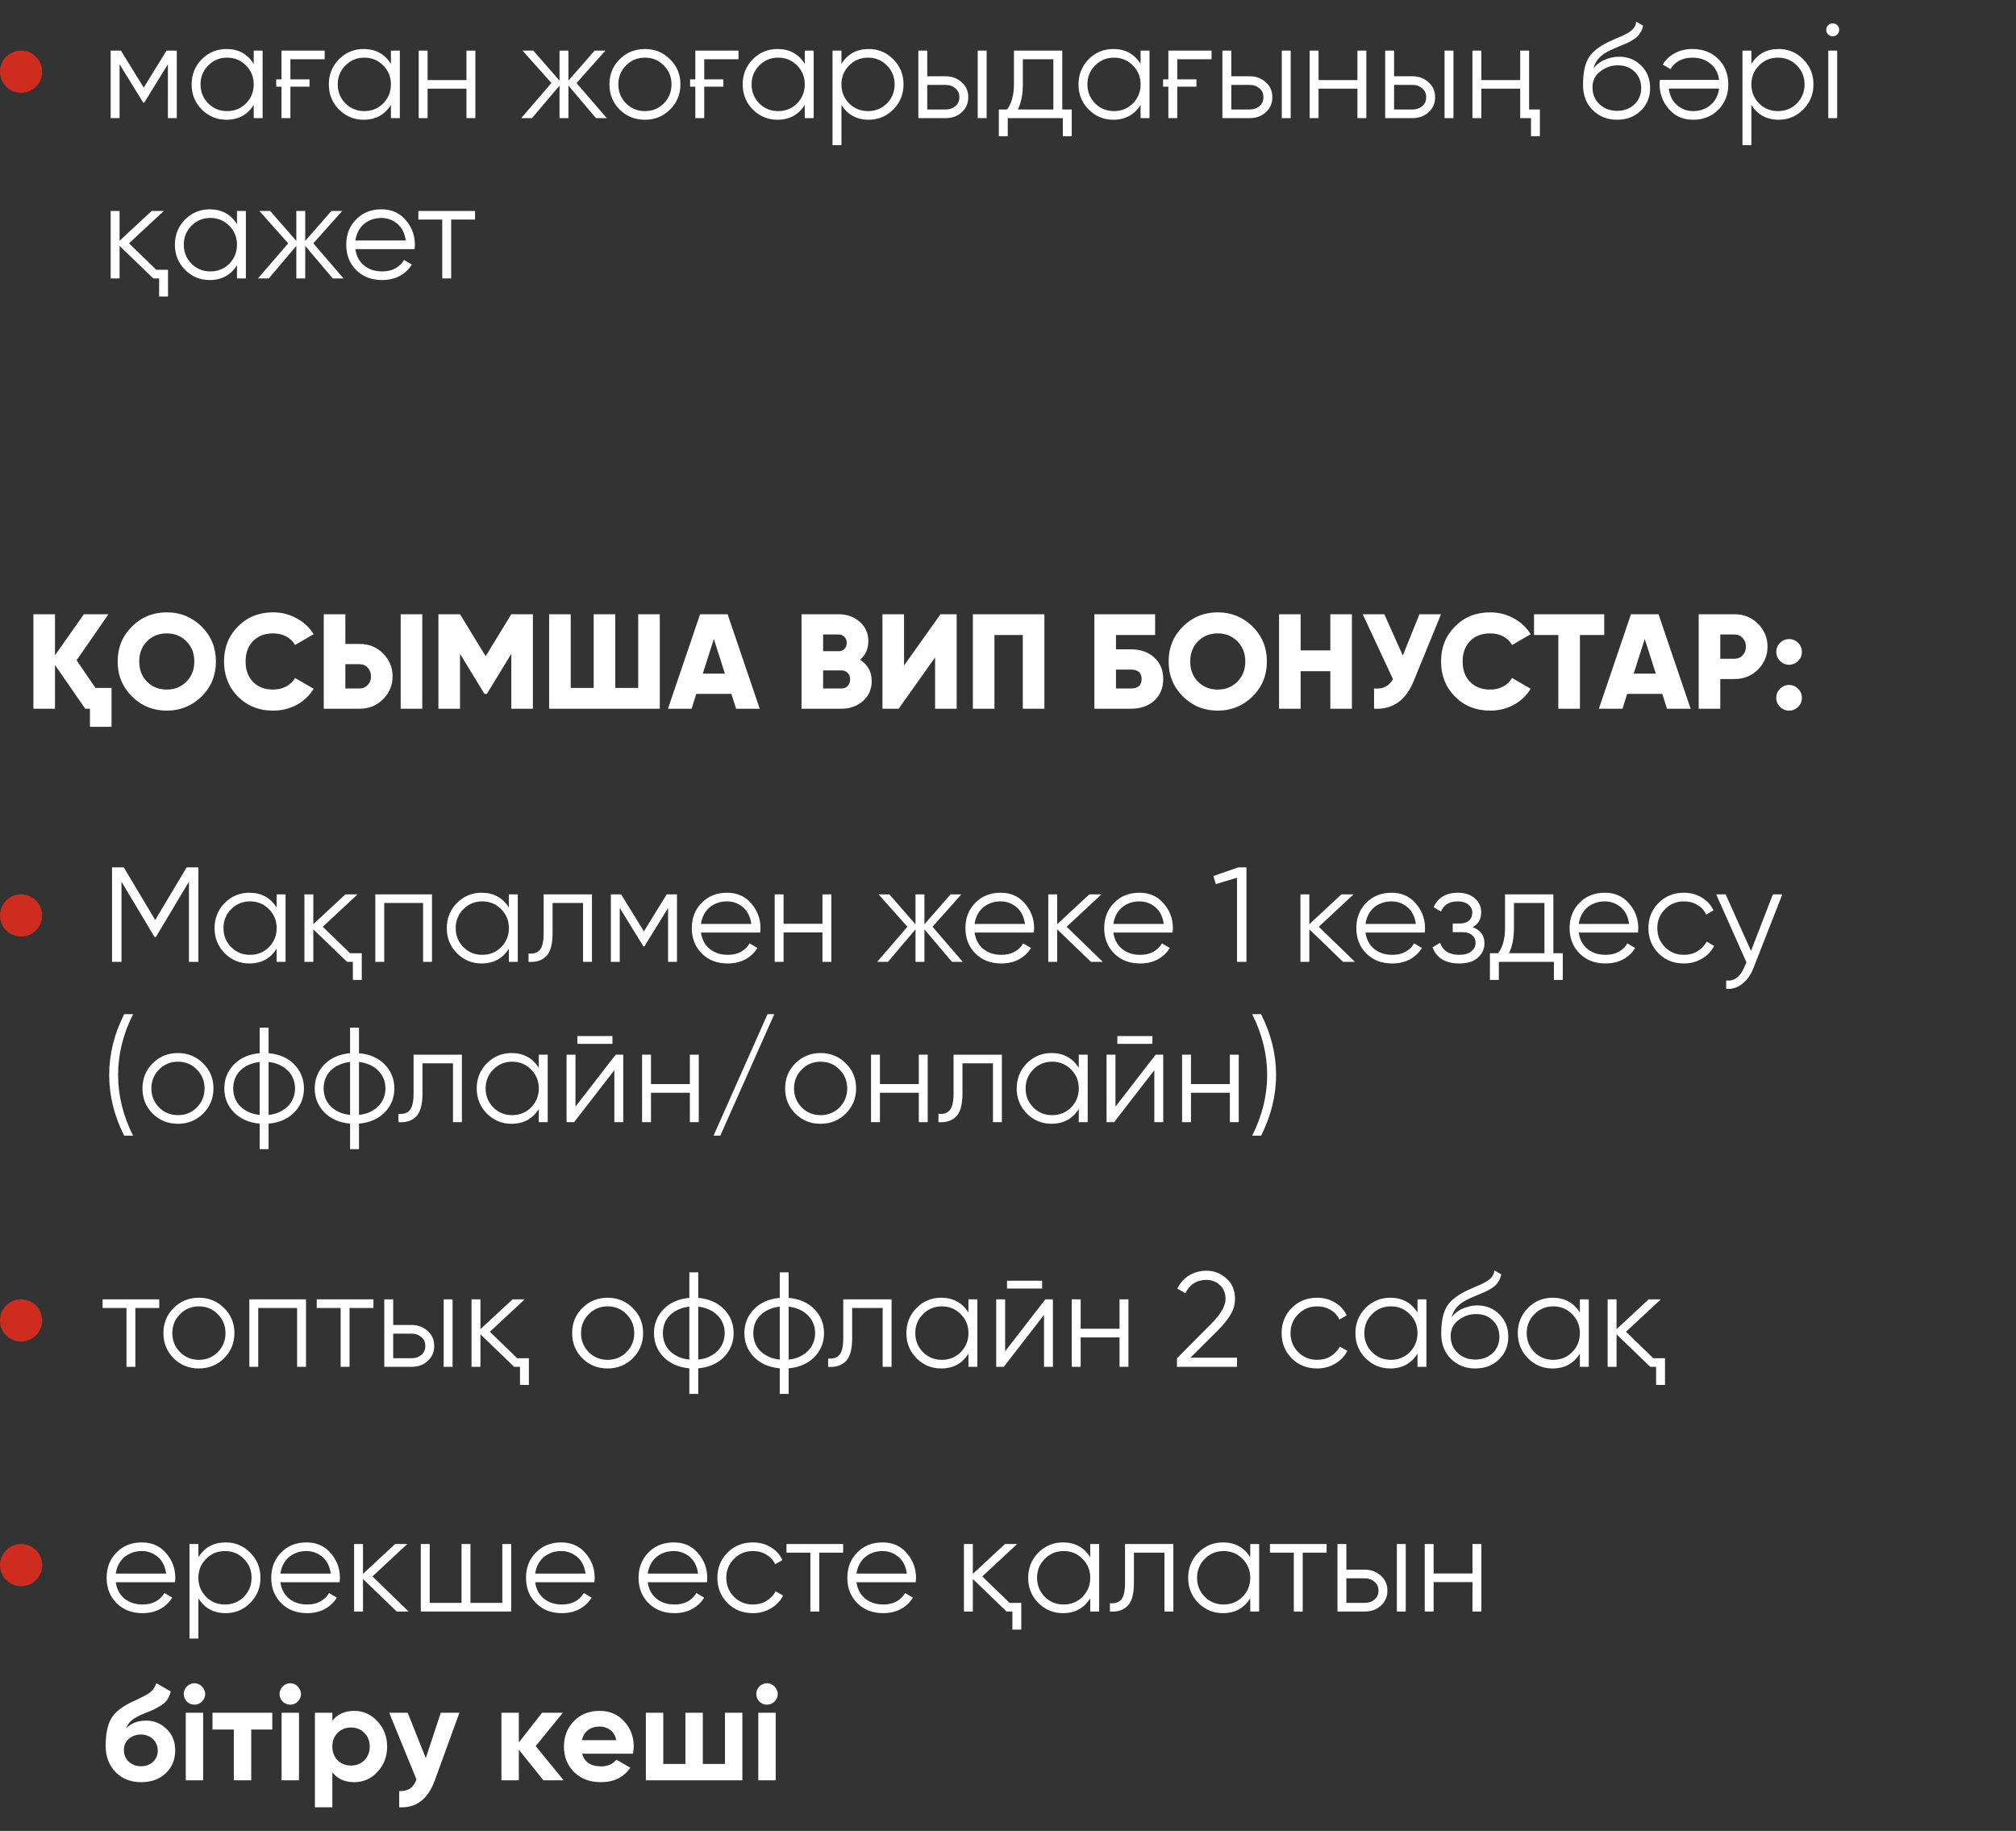
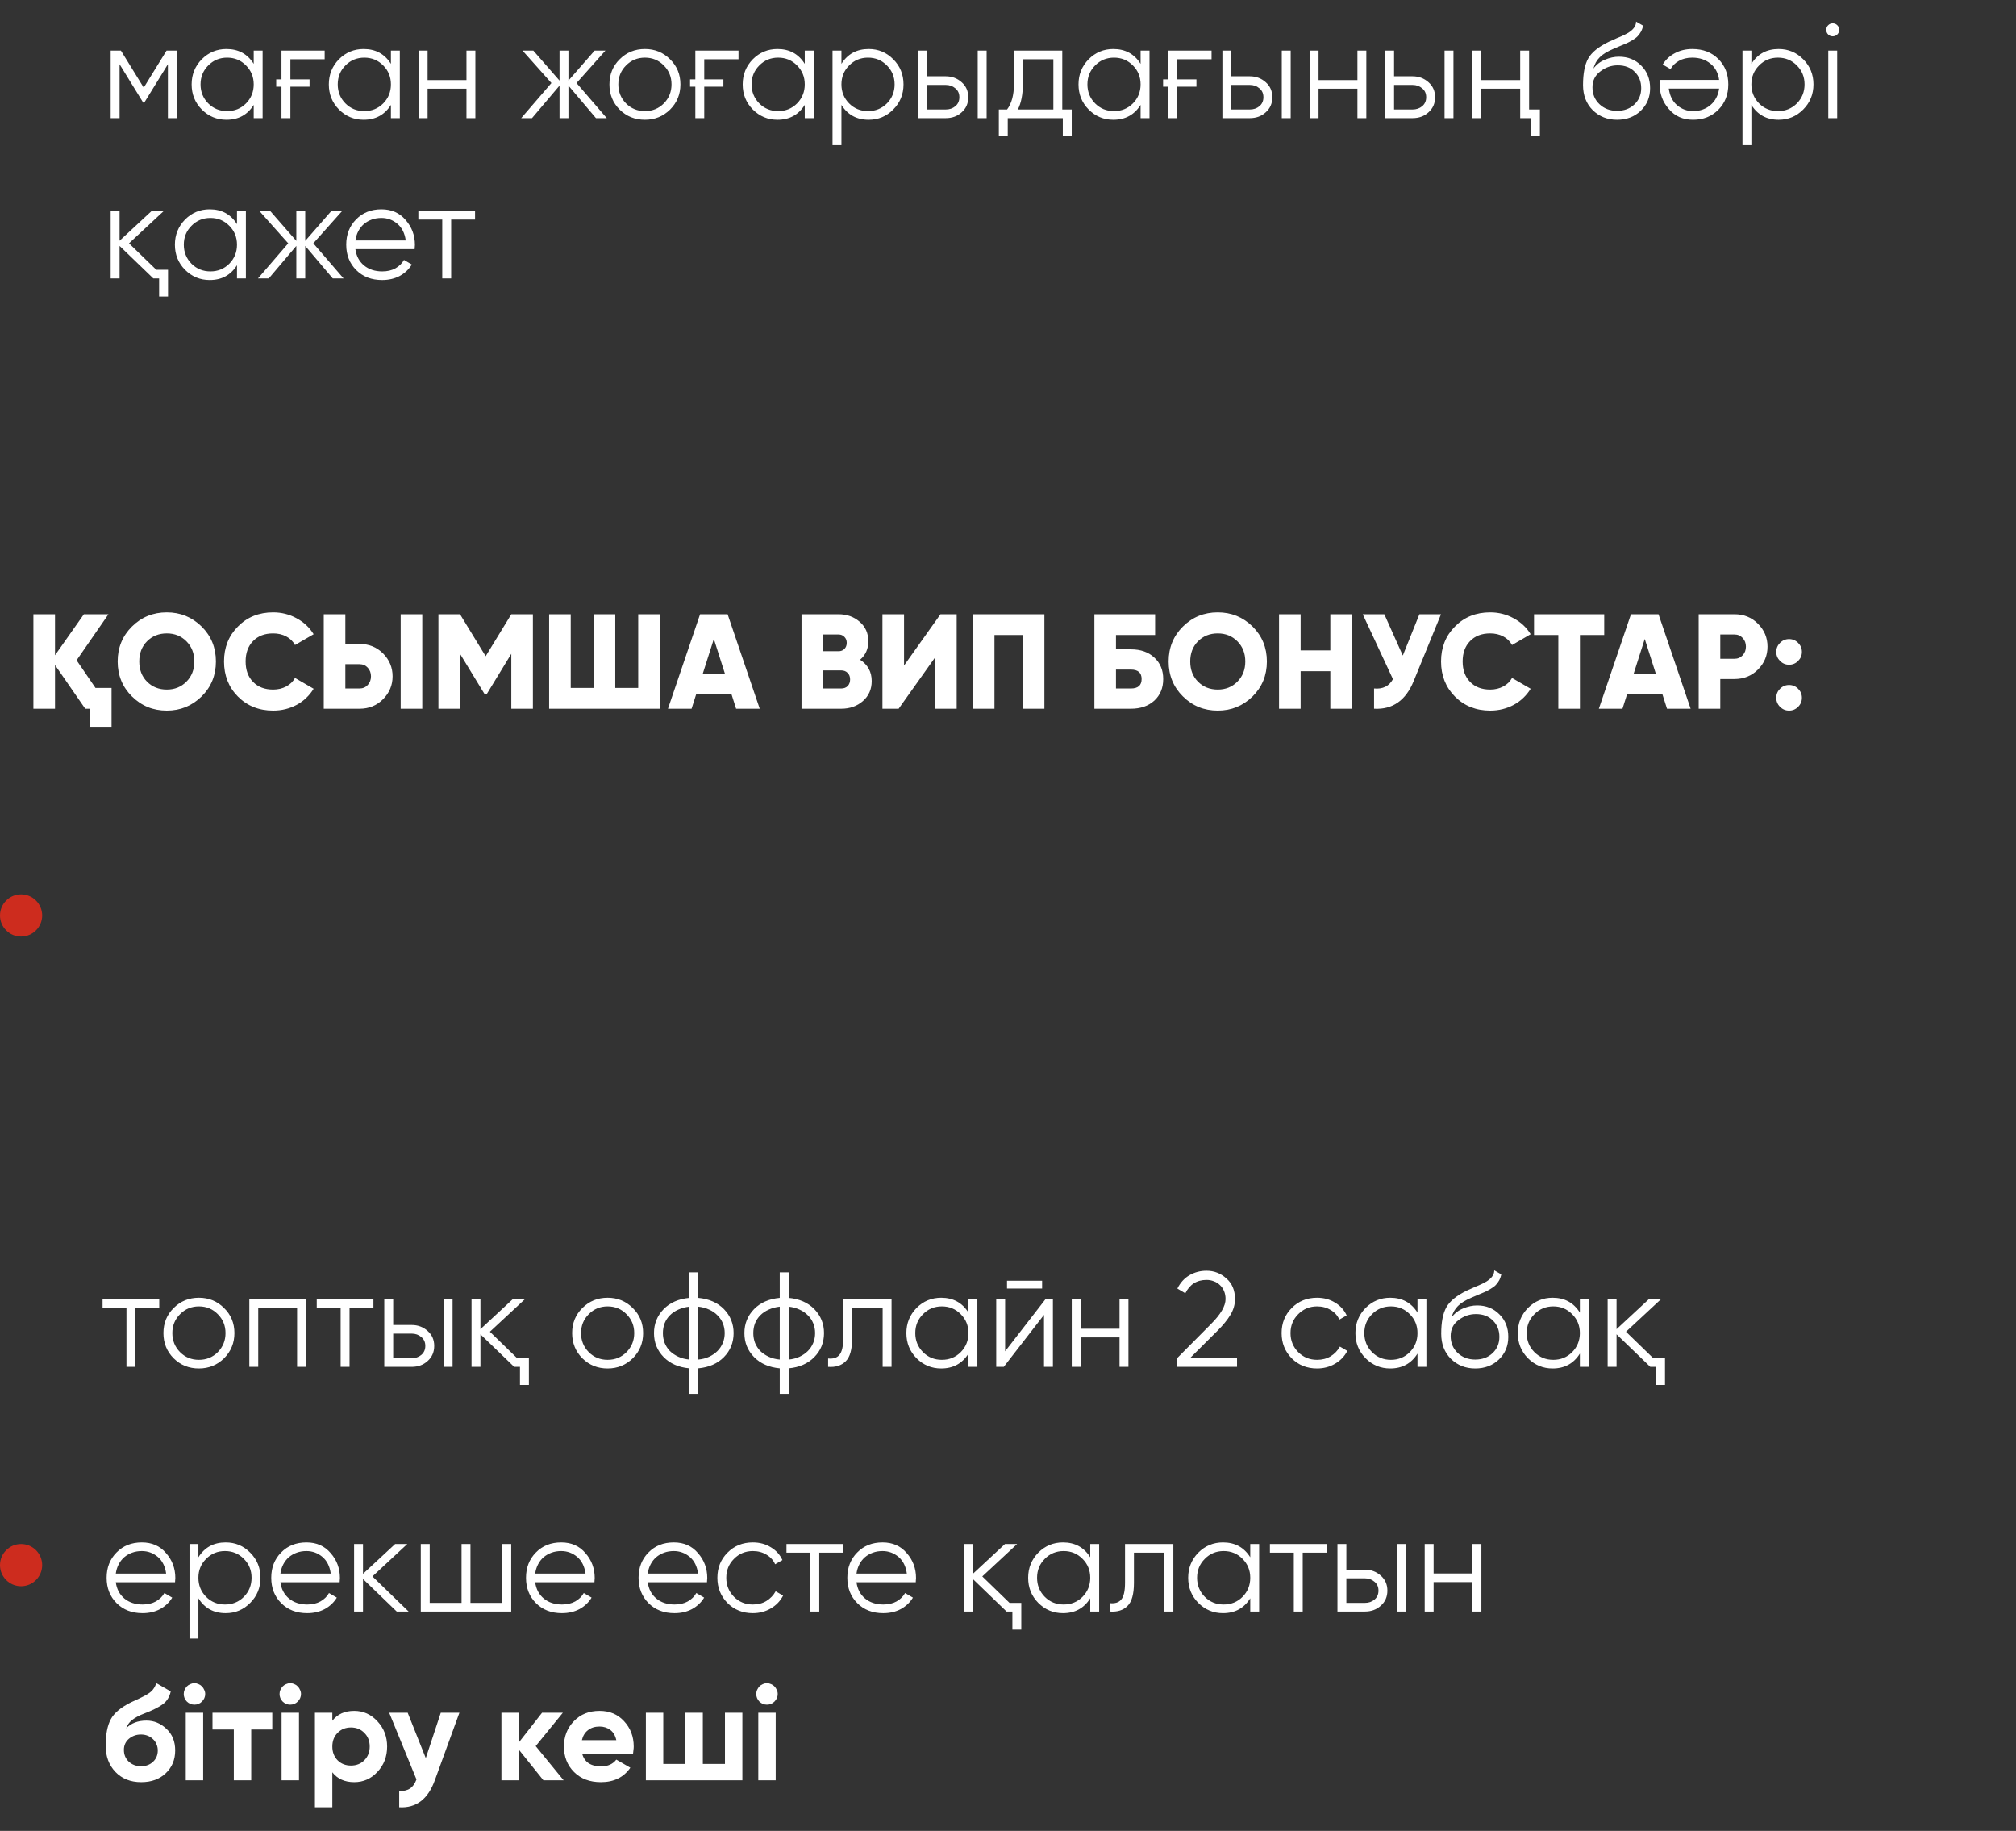
<svg xmlns="http://www.w3.org/2000/svg" width="239" height="217" viewBox="0 0 239 217" fill="none">
  <rect x="0" y="0" width="239" height="217" fill="#333333" stroke="none" />
  <path d="M20.96 6V14H19.904V7.616L17.104 12.16H16.976L14.176 7.616V14H13.12V6H14.336L17.04 10.384L19.744 6H20.96ZM30.078 6H31.134V14H30.078V12.432C29.342 13.605 28.265 14.192 26.846 14.192C25.705 14.192 24.729 13.787 23.918 12.976C23.118 12.165 22.718 11.173 22.718 10C22.718 8.837 23.118 7.845 23.918 7.024C24.729 6.213 25.705 5.808 26.846 5.808C28.265 5.808 29.342 6.395 30.078 7.568V6ZM24.686 12.256C25.294 12.864 26.041 13.168 26.926 13.168C27.811 13.168 28.558 12.864 29.166 12.256C29.774 11.637 30.078 10.885 30.078 10C30.078 9.115 29.774 8.368 29.166 7.76C28.558 7.141 27.811 6.832 26.926 6.832C26.041 6.832 25.294 7.141 24.686 7.76C24.078 8.368 23.774 9.115 23.774 10C23.774 10.885 24.078 11.637 24.686 12.256ZM32.746 9.408H33.37V6H38.49V7.024H34.426V9.408H36.698V10.272H34.426V14H33.37V10.272H32.746V9.408ZM46.344 6H47.4V14H46.344V12.432C45.608 13.605 44.53 14.192 43.112 14.192C41.97 14.192 40.994 13.787 40.184 12.976C39.384 12.165 38.984 11.173 38.984 10C38.984 8.837 39.384 7.845 40.184 7.024C40.994 6.213 41.97 5.808 43.112 5.808C44.53 5.808 45.608 6.395 46.344 7.568V6ZM40.952 12.256C41.56 12.864 42.306 13.168 43.192 13.168C44.077 13.168 44.824 12.864 45.432 12.256C46.04 11.637 46.344 10.885 46.344 10C46.344 9.115 46.04 8.368 45.432 7.76C44.824 7.141 44.077 6.832 43.192 6.832C42.306 6.832 41.56 7.141 40.952 7.76C40.344 8.368 40.04 9.115 40.04 10C40.04 10.885 40.344 11.637 40.952 12.256ZM55.3 6H56.356V14H55.3V10.512H50.692V14H49.636V6H50.692V9.488H55.3V6ZM71.933 14H70.653L67.389 10.144V14H66.333V10.144L63.069 14H61.789L65.373 9.84L61.949 6H63.229L66.333 9.552V6H67.389V9.552L70.493 6H71.773L68.349 9.84L71.933 14ZM79.433 12.992C78.612 13.792 77.62 14.192 76.457 14.192C75.273 14.192 74.276 13.792 73.465 12.992C72.655 12.181 72.249 11.184 72.249 10C72.249 8.816 72.655 7.824 73.465 7.024C74.276 6.213 75.273 5.808 76.457 5.808C77.631 5.808 78.623 6.213 79.433 7.024C80.255 7.824 80.665 8.816 80.665 10C80.665 11.173 80.255 12.171 79.433 12.992ZM74.217 12.256C74.825 12.864 75.572 13.168 76.457 13.168C77.343 13.168 78.089 12.864 78.697 12.256C79.305 11.637 79.609 10.885 79.609 10C79.609 9.115 79.305 8.368 78.697 7.76C78.089 7.141 77.343 6.832 76.457 6.832C75.572 6.832 74.825 7.141 74.217 7.76C73.609 8.368 73.305 9.115 73.305 10C73.305 10.885 73.609 11.637 74.217 12.256ZM81.808 9.408H82.433V6H87.552V7.024H83.489V9.408H85.76V10.272H83.489V14H82.433V10.272H81.808V9.408ZM95.406 6H96.462V14H95.406V12.432C94.67 13.605 93.593 14.192 92.174 14.192C91.033 14.192 90.057 13.787 89.246 12.976C88.446 12.165 88.046 11.173 88.046 10C88.046 8.837 88.446 7.845 89.246 7.024C90.057 6.213 91.033 5.808 92.174 5.808C93.593 5.808 94.67 6.395 95.406 7.568V6ZM90.014 12.256C90.622 12.864 91.369 13.168 92.254 13.168C93.14 13.168 93.886 12.864 94.494 12.256C95.102 11.637 95.406 10.885 95.406 10C95.406 9.115 95.102 8.368 94.494 7.76C93.886 7.141 93.14 6.832 92.254 6.832C91.369 6.832 90.622 7.141 90.014 7.76C89.406 8.368 89.102 9.115 89.102 10C89.102 10.885 89.406 11.637 90.014 12.256ZM102.986 5.808C104.127 5.808 105.098 6.213 105.898 7.024C106.709 7.835 107.114 8.827 107.114 10C107.114 11.173 106.709 12.165 105.898 12.976C105.098 13.787 104.127 14.192 102.986 14.192C101.567 14.192 100.49 13.605 99.754 12.432V17.2H98.698V6H99.754V7.568C100.49 6.395 101.567 5.808 102.986 5.808ZM100.666 12.256C101.274 12.864 102.021 13.168 102.906 13.168C103.791 13.168 104.538 12.864 105.146 12.256C105.754 11.637 106.058 10.885 106.058 10C106.058 9.115 105.754 8.368 105.146 7.76C104.538 7.141 103.791 6.832 102.906 6.832C102.021 6.832 101.274 7.141 100.666 7.76C100.058 8.368 99.754 9.115 99.754 10C99.754 10.885 100.058 11.637 100.666 12.256ZM112.118 9.04C112.854 9.04 113.483 9.275 114.006 9.744C114.529 10.203 114.79 10.795 114.79 11.52C114.79 12.256 114.529 12.853 114.006 13.312C113.505 13.771 112.875 14 112.118 14H108.87V6H109.926V9.04H112.118ZM115.91 6H116.966V14H115.91V6ZM112.118 12.976C112.566 12.976 112.945 12.848 113.254 12.592C113.574 12.325 113.734 11.968 113.734 11.52C113.734 11.072 113.574 10.72 113.254 10.464C112.945 10.197 112.566 10.064 112.118 10.064H109.926V12.976H112.118ZM125.934 12.976H127.054V16.144H125.998V14H119.47V16.144H118.414V12.976H119.39C119.934 12.261 120.206 11.253 120.206 9.952V6H125.934V12.976ZM124.878 12.976V7.024H121.262V9.952C121.262 11.189 121.064 12.197 120.67 12.976H124.878ZM135.219 6H136.275V14H135.219V12.432C134.483 13.605 133.405 14.192 131.987 14.192C130.845 14.192 129.869 13.787 129.059 12.976C128.259 12.165 127.859 11.173 127.859 10C127.859 8.837 128.259 7.845 129.059 7.024C129.869 6.213 130.845 5.808 131.987 5.808C133.405 5.808 134.483 6.395 135.219 7.568V6ZM129.827 12.256C130.435 12.864 131.181 13.168 132.067 13.168C132.952 13.168 133.699 12.864 134.307 12.256C134.915 11.637 135.219 10.885 135.219 10C135.219 9.115 134.915 8.368 134.307 7.76C133.699 7.141 132.952 6.832 132.067 6.832C131.181 6.832 130.435 7.141 129.827 7.76C129.219 8.368 128.915 9.115 128.915 10C128.915 10.885 129.219 11.637 129.827 12.256ZM137.887 9.408H138.511V6H143.631V7.024H139.567V9.408H141.839V10.272H139.567V14H138.511V10.272H137.887V9.408ZM148.165 9.04C148.901 9.04 149.53 9.275 150.053 9.744C150.576 10.203 150.837 10.795 150.837 11.52C150.837 12.256 150.576 12.853 150.053 13.312C149.552 13.771 148.922 14 148.165 14H144.917V6H145.973V9.04H148.165ZM151.957 6H153.013V14H151.957V6ZM148.165 12.976C148.613 12.976 148.992 12.848 149.301 12.592C149.621 12.325 149.781 11.968 149.781 11.52C149.781 11.072 149.621 10.72 149.301 10.464C148.992 10.197 148.613 10.064 148.165 10.064H145.973V12.976H148.165ZM160.925 6H161.981V14H160.925V10.512H156.317V14H155.261V6H156.317V9.488H160.925V6ZM167.462 9.04C168.198 9.04 168.827 9.275 169.35 9.744C169.872 10.203 170.134 10.795 170.134 11.52C170.134 12.256 169.872 12.853 169.35 13.312C168.848 13.771 168.219 14 167.462 14H164.214V6H165.27V9.04H167.462ZM171.254 6H172.31V14H171.254V6ZM167.462 12.976C167.91 12.976 168.288 12.848 168.598 12.592C168.918 12.325 169.078 11.968 169.078 11.52C169.078 11.072 168.918 10.72 168.598 10.464C168.288 10.197 167.91 10.064 167.462 10.064H165.27V12.976H167.462ZM180.222 6H181.278V12.976H182.558V16.144H181.502V14H180.222V10.512H175.614V14H174.558V6H175.614V9.488H180.222V6ZM191.703 14.192C190.562 14.192 189.602 13.813 188.823 13.056C188.055 12.288 187.671 11.296 187.671 10.08C187.671 8.715 187.874 7.669 188.279 6.944C188.685 6.208 189.506 5.541 190.743 4.944C190.861 4.891 190.994 4.832 191.143 4.768C191.303 4.693 191.479 4.613 191.671 4.528C192.045 4.379 192.338 4.251 192.551 4.144C192.711 4.069 192.871 3.984 193.031 3.888C193.202 3.781 193.357 3.664 193.495 3.536C193.634 3.408 193.746 3.264 193.831 3.104C193.917 2.933 193.959 2.752 193.959 2.56L194.791 3.04C194.738 3.307 194.653 3.547 194.535 3.76C194.407 3.984 194.274 4.165 194.135 4.304C194.007 4.443 193.799 4.597 193.511 4.768C193.373 4.853 193.25 4.923 193.143 4.976C193.037 5.029 192.941 5.077 192.855 5.12L192.055 5.456L191.303 5.776C190.93 5.936 190.61 6.096 190.343 6.256C190.077 6.416 189.847 6.592 189.655 6.784C189.474 6.965 189.319 7.168 189.191 7.392C189.074 7.605 188.978 7.851 188.903 8.128C189.266 7.648 189.725 7.296 190.279 7.072C190.834 6.837 191.383 6.72 191.927 6.72C192.994 6.72 193.874 7.072 194.567 7.776C195.271 8.469 195.623 9.36 195.623 10.448C195.623 11.525 195.25 12.421 194.503 13.136C193.767 13.84 192.834 14.192 191.703 14.192ZM191.703 13.136C192.535 13.136 193.218 12.885 193.751 12.384C194.295 11.872 194.567 11.227 194.567 10.448C194.567 9.659 194.311 9.013 193.799 8.512C193.298 8 192.626 7.744 191.783 7.744C191.026 7.744 190.338 7.984 189.719 8.464C189.101 8.923 188.791 9.552 188.791 10.352C188.791 11.163 189.069 11.829 189.623 12.352C190.178 12.875 190.871 13.136 191.703 13.136ZM200.717 14.192C199.523 14.192 198.568 13.771 197.853 12.928C197.117 12.096 196.749 11.109 196.749 9.968C196.749 9.915 196.749 9.845 196.749 9.76C196.76 9.675 196.771 9.579 196.781 9.472H203.805C203.699 8.661 203.357 8.021 202.781 7.552C202.205 7.072 201.485 6.832 200.621 6.832C200.013 6.832 199.485 6.96 199.037 7.216C198.6 7.461 198.269 7.787 198.045 8.192L197.117 7.648C197.469 7.072 197.949 6.624 198.557 6.304C199.165 5.973 199.859 5.808 200.637 5.808C201.896 5.808 202.92 6.203 203.709 6.992C204.499 7.781 204.893 8.784 204.893 10C204.893 11.205 204.504 12.203 203.725 12.992C202.936 13.792 201.933 14.192 200.717 14.192ZM200.717 13.168C201.133 13.168 201.517 13.104 201.869 12.976C202.221 12.848 202.531 12.667 202.797 12.432C203.075 12.197 203.299 11.915 203.469 11.584C203.64 11.253 203.752 10.891 203.805 10.496H197.837C197.955 11.349 198.28 12.005 198.813 12.464C199.368 12.933 200.003 13.168 200.717 13.168ZM210.861 5.808C212.002 5.808 212.973 6.213 213.773 7.024C214.584 7.835 214.989 8.827 214.989 10C214.989 11.173 214.584 12.165 213.773 12.976C212.973 13.787 212.002 14.192 210.861 14.192C209.442 14.192 208.365 13.605 207.629 12.432V17.2H206.573V6H207.629V7.568C208.365 6.395 209.442 5.808 210.861 5.808ZM208.541 12.256C209.149 12.864 209.896 13.168 210.781 13.168C211.666 13.168 212.413 12.864 213.021 12.256C213.629 11.637 213.933 10.885 213.933 10C213.933 9.115 213.629 8.368 213.021 7.76C212.413 7.141 211.666 6.832 210.781 6.832C209.896 6.832 209.149 7.141 208.541 7.76C207.933 8.368 207.629 9.115 207.629 10C207.629 10.885 207.933 11.637 208.541 12.256ZM217.817 4.08C217.668 4.229 217.486 4.304 217.273 4.304C217.06 4.304 216.878 4.229 216.729 4.08C216.58 3.931 216.505 3.749 216.505 3.536C216.505 3.323 216.58 3.141 216.729 2.992C216.878 2.843 217.06 2.768 217.273 2.768C217.486 2.768 217.668 2.843 217.817 2.992C217.966 3.141 218.041 3.323 218.041 3.536C218.041 3.749 217.966 3.931 217.817 4.08ZM216.745 14V6H217.801V14H216.745ZM18.528 31.976H19.92V35.144H18.864V33H18.176L14.176 29.144V33H13.12V25H14.176V28.536L17.984 25H19.424L15.296 28.84L18.528 31.976ZM28.094 25H29.15V33H28.094V31.432C27.358 32.605 26.28 33.192 24.862 33.192C23.72 33.192 22.744 32.787 21.934 31.976C21.134 31.165 20.734 30.173 20.734 29C20.734 27.837 21.134 26.845 21.934 26.024C22.744 25.213 23.72 24.808 24.862 24.808C26.28 24.808 27.358 25.395 28.094 26.568V25ZM22.702 31.256C23.31 31.864 24.056 32.168 24.942 32.168C25.827 32.168 26.574 31.864 27.182 31.256C27.79 30.637 28.094 29.885 28.094 29C28.094 28.115 27.79 27.368 27.182 26.76C26.574 26.141 25.827 25.832 24.942 25.832C24.056 25.832 23.31 26.141 22.702 26.76C22.094 27.368 21.79 28.115 21.79 29C21.79 29.885 22.094 30.637 22.702 31.256ZM40.73 33H39.45L36.186 29.144V33H35.13V29.144L31.866 33H30.586L34.17 28.84L30.746 25H32.026L35.13 28.552V25H36.186V28.552L39.29 25H40.57L37.146 28.84L40.73 33ZM45.222 24.808C46.417 24.808 47.372 25.229 48.086 26.072C48.822 26.904 49.19 27.891 49.19 29.032C49.19 29.085 49.185 29.155 49.174 29.24C49.174 29.325 49.169 29.421 49.158 29.528H42.134C42.241 30.339 42.582 30.984 43.158 31.464C43.734 31.933 44.454 32.168 45.318 32.168C45.926 32.168 46.449 32.045 46.886 31.8C47.334 31.544 47.67 31.213 47.894 30.808L48.822 31.352C48.47 31.928 47.99 32.381 47.382 32.712C46.774 33.032 46.081 33.192 45.302 33.192C44.044 33.192 43.02 32.797 42.23 32.008C41.441 31.219 41.046 30.216 41.046 29C41.046 27.795 41.436 26.797 42.214 26.008C42.993 25.208 43.996 24.808 45.222 24.808ZM45.222 25.832C44.806 25.832 44.422 25.896 44.07 26.024C43.718 26.152 43.404 26.333 43.126 26.568C42.86 26.803 42.641 27.085 42.47 27.416C42.3 27.747 42.188 28.109 42.134 28.504H48.102C47.985 27.651 47.66 26.995 47.126 26.536C46.572 26.067 45.937 25.832 45.222 25.832ZM56.318 25V26.024H53.486V33H52.429V26.024H49.597V25H56.318Z" fill="white" />
-   <circle cx="2.5" cy="2.5" r="2.5" transform="matrix(-1 0 0 1 5 6)" fill="#CD2C1E" />
  <path d="M11.32 81.536H13.224V86.144H10.664V84H10.104L6.52 78.816V84H3.96V72.8H6.52V77.664L9.944 72.8H12.856L9.08 78.256L11.32 81.536ZM23.901 82.544C22.759 83.664 21.383 84.224 19.773 84.224C18.151 84.224 16.775 83.664 15.645 82.544C14.514 81.424 13.949 80.043 13.949 78.4C13.949 76.757 14.514 75.376 15.645 74.256C16.775 73.136 18.151 72.576 19.773 72.576C21.383 72.576 22.759 73.136 23.901 74.256C25.031 75.376 25.597 76.757 25.597 78.4C25.597 80.043 25.031 81.424 23.901 82.544ZM17.437 80.8C18.055 81.419 18.834 81.728 19.773 81.728C20.701 81.728 21.474 81.419 22.093 80.8C22.722 80.171 23.037 79.371 23.037 78.4C23.037 77.429 22.722 76.629 22.093 76C21.474 75.381 20.701 75.072 19.773 75.072C18.834 75.072 18.055 75.381 17.437 76C16.818 76.619 16.509 77.419 16.509 78.4C16.509 79.381 16.818 80.181 17.437 80.8ZM32.382 84.224C30.707 84.224 29.316 83.669 28.206 82.56C27.108 81.451 26.558 80.064 26.558 78.4C26.558 76.736 27.108 75.355 28.206 74.256C29.305 73.136 30.697 72.576 32.382 72.576C33.385 72.576 34.313 72.811 35.166 73.28C36.02 73.739 36.691 74.368 37.182 75.168L34.974 76.448C34.729 76 34.377 75.659 33.918 75.424C33.47 75.189 32.958 75.072 32.382 75.072C31.38 75.072 30.585 75.376 29.998 75.984C29.412 76.581 29.118 77.387 29.118 78.4C29.118 79.413 29.412 80.219 29.998 80.816C30.585 81.424 31.38 81.728 32.382 81.728C32.958 81.728 33.475 81.605 33.934 81.36C34.393 81.115 34.739 80.779 34.974 80.352L37.182 81.632C36.937 82.037 36.644 82.4 36.302 82.72C35.971 83.04 35.598 83.312 35.182 83.536C34.766 83.76 34.324 83.931 33.854 84.048C33.385 84.165 32.894 84.224 32.382 84.224ZM38.382 84V72.8H40.942V76.32H42.622C43.731 76.32 44.659 76.693 45.406 77.44C46.163 78.197 46.542 79.104 46.542 80.16C46.542 81.216 46.163 82.123 45.406 82.88C44.659 83.627 43.731 84 42.622 84H38.382ZM47.502 84V72.8H50.062V84H47.502ZM40.942 81.6H42.622C43.017 81.6 43.342 81.461 43.598 81.184C43.854 80.907 43.982 80.565 43.982 80.16C43.982 79.755 43.854 79.413 43.598 79.136C43.342 78.859 43.017 78.72 42.622 78.72H40.942V81.6ZM63.176 72.8V84H60.616V77.488L57.72 82.24H57.432L54.536 77.488V84H51.976V72.8H54.536L57.576 77.776L60.616 72.8H63.176ZM75.661 72.8H78.221V84H65.101V72.8H67.661V81.536H70.381V72.8H72.941V81.536H75.661V72.8ZM87.267 84L86.707 82.24H82.547L81.987 84H79.188L82.996 72.8H86.26L90.067 84H87.267ZM83.316 79.84H85.939L84.627 75.728L83.316 79.84ZM101.967 78.192C102.884 78.789 103.343 79.632 103.343 80.72C103.343 81.691 102.996 82.48 102.303 83.088C101.609 83.696 100.751 84 99.727 84H95.022V72.8H99.406C100.399 72.8 101.236 73.099 101.919 73.696C102.601 74.283 102.943 75.051 102.943 76C102.943 76.907 102.617 77.637 101.967 78.192ZM97.582 75.2V77.184H99.406C99.695 77.184 99.929 77.093 100.111 76.912C100.292 76.72 100.383 76.48 100.383 76.192C100.383 75.904 100.292 75.669 100.111 75.488C99.929 75.296 99.695 75.2 99.406 75.2H97.582ZM99.727 81.6C100.047 81.6 100.303 81.504 100.495 81.312C100.687 81.109 100.783 80.848 100.783 80.528C100.783 80.208 100.687 79.952 100.495 79.76C100.303 79.557 100.047 79.456 99.727 79.456H97.582V81.6H99.727ZM110.856 84V77.92L106.536 84H104.616V72.8H107.176V78.88L111.496 72.8H113.416V84H110.856ZM123.815 72.8V84H121.255V75.264H117.895V84H115.335V72.8H123.815ZM134.061 76.96C135.224 76.96 136.152 77.285 136.845 77.936C137.549 78.576 137.901 79.424 137.901 80.48C137.901 81.536 137.549 82.389 136.845 83.04C136.141 83.68 135.213 84 134.061 84H129.741V72.8H136.941V75.264H132.301V76.96H134.061ZM134.061 81.6C134.915 81.6 135.341 81.227 135.341 80.48C135.341 79.733 134.915 79.36 134.061 79.36H132.301V81.6H134.061ZM148.495 82.544C147.353 83.664 145.977 84.224 144.367 84.224C142.745 84.224 141.369 83.664 140.239 82.544C139.108 81.424 138.543 80.043 138.543 78.4C138.543 76.757 139.108 75.376 140.239 74.256C141.369 73.136 142.745 72.576 144.367 72.576C145.977 72.576 147.353 73.136 148.495 74.256C149.625 75.376 150.191 76.757 150.191 78.4C150.191 80.043 149.625 81.424 148.495 82.544ZM142.031 80.8C142.649 81.419 143.428 81.728 144.367 81.728C145.295 81.728 146.068 81.419 146.687 80.8C147.316 80.171 147.631 79.371 147.631 78.4C147.631 77.429 147.316 76.629 146.687 76C146.068 75.381 145.295 75.072 144.367 75.072C143.428 75.072 142.649 75.381 142.031 76C141.412 76.619 141.103 77.419 141.103 78.4C141.103 79.381 141.412 80.181 142.031 80.8ZM157.712 72.8H160.272V84H157.712V79.552H154.192V84H151.632V72.8H154.192V77.088H157.712V72.8ZM168.274 72.8H170.834L167.602 80.704C166.664 83.019 165.096 84.117 162.898 84V81.6C163.933 81.696 164.68 81.328 165.138 80.496L161.554 72.8H164.114L166.306 77.696L168.274 72.8ZM176.663 84.224C174.989 84.224 173.597 83.669 172.487 82.56C171.389 81.451 170.839 80.064 170.839 78.4C170.839 76.736 171.389 75.355 172.487 74.256C173.586 73.136 174.978 72.576 176.663 72.576C177.666 72.576 178.594 72.811 179.447 73.28C180.301 73.739 180.973 74.368 181.463 75.168L179.255 76.448C179.01 76 178.658 75.659 178.199 75.424C177.751 75.189 177.239 75.072 176.663 75.072C175.661 75.072 174.866 75.376 174.279 75.984C173.693 76.581 173.399 77.387 173.399 78.4C173.399 79.413 173.693 80.219 174.279 80.816C174.866 81.424 175.661 81.728 176.663 81.728C177.239 81.728 177.757 81.605 178.215 81.36C178.674 81.115 179.021 80.779 179.255 80.352L181.463 81.632C181.218 82.037 180.925 82.4 180.583 82.72C180.253 83.04 179.879 83.312 179.463 83.536C179.047 83.76 178.605 83.931 178.135 84.048C177.666 84.165 177.175 84.224 176.663 84.224ZM190.183 72.8V75.264H187.303V84H184.743V75.264H181.863V72.8H190.183ZM197.627 84L197.067 82.24H192.907L192.347 84H189.547L193.355 72.8H196.619L200.427 84H197.627ZM193.675 79.84H196.299L194.987 75.728L193.675 79.84ZM205.622 72.8C206.731 72.8 207.659 73.173 208.406 73.92C209.163 74.677 209.542 75.584 209.542 76.64C209.542 77.696 209.163 78.603 208.406 79.36C207.659 80.107 206.731 80.48 205.622 80.48H203.942V84H201.382V72.8H205.622ZM205.622 78.08C206.017 78.08 206.342 77.941 206.598 77.664C206.854 77.387 206.982 77.045 206.982 76.64C206.982 76.235 206.854 75.893 206.598 75.616C206.342 75.339 206.017 75.2 205.622 75.2H203.942V78.08H205.622ZM213.171 78.336C212.873 78.635 212.515 78.784 212.099 78.784C211.683 78.784 211.326 78.635 211.027 78.336C210.729 78.037 210.579 77.68 210.579 77.264C210.579 76.848 210.729 76.491 211.027 76.192C211.326 75.893 211.683 75.744 212.099 75.744C212.515 75.744 212.873 75.893 213.171 76.192C213.47 76.491 213.619 76.848 213.619 77.264C213.619 77.68 213.47 78.037 213.171 78.336ZM213.171 83.776C212.873 84.075 212.515 84.224 212.099 84.224C211.683 84.224 211.326 84.075 211.027 83.776C210.729 83.477 210.579 83.12 210.579 82.704C210.579 82.288 210.729 81.931 211.027 81.632C211.326 81.333 211.683 81.184 212.099 81.184C212.515 81.184 212.873 81.333 213.171 81.632C213.47 81.931 213.619 82.288 213.619 82.704C213.619 83.12 213.47 83.477 213.171 83.776Z" fill="white" />
-   <path d="M23.52 102.8V114H22.4V104.496L18.48 111.056H18.32L14.4 104.496V114H13.28V102.8H14.672L18.4 109.04L22.128 102.8H23.52ZM32.797 106H33.853V114H32.797V112.432C32.061 113.605 30.983 114.192 29.565 114.192C28.424 114.192 27.448 113.787 26.637 112.976C25.837 112.165 25.437 111.173 25.437 110C25.437 108.837 25.837 107.845 26.637 107.024C27.448 106.213 28.424 105.808 29.565 105.808C30.983 105.808 32.061 106.395 32.797 107.568V106ZM27.405 112.256C28.013 112.864 28.759 113.168 29.645 113.168C30.53 113.168 31.277 112.864 31.885 112.256C32.493 111.637 32.797 110.885 32.797 110C32.797 109.115 32.493 108.368 31.885 107.76C31.277 107.141 30.53 106.832 29.645 106.832C28.759 106.832 28.013 107.141 27.405 107.76C26.797 108.368 26.493 109.115 26.493 110C26.493 110.885 26.797 111.637 27.405 112.256ZM41.497 112.976H42.889V116.144H41.833V114H41.145L37.145 110.144V114H36.089V106H37.145V109.536L40.953 106H42.393L38.265 109.84L41.497 112.976ZM51.215 106V114H50.159V107.024H45.551V114H44.495V106H51.215ZM60.328 106H61.384V114H60.328V112.432C59.592 113.605 58.515 114.192 57.096 114.192C55.955 114.192 54.979 113.787 54.168 112.976C53.368 112.165 52.968 111.173 52.968 110C52.968 108.837 53.368 107.845 54.168 107.024C54.979 106.213 55.955 105.808 57.096 105.808C58.515 105.808 59.592 106.395 60.328 107.568V106ZM54.936 112.256C55.544 112.864 56.291 113.168 57.176 113.168C58.062 113.168 58.808 112.864 59.416 112.256C60.024 111.637 60.328 110.885 60.328 110C60.328 109.115 60.024 108.368 59.416 107.76C58.808 107.141 58.062 106.832 57.176 106.832C56.291 106.832 55.544 107.141 54.936 107.76C54.328 108.368 54.024 109.115 54.024 110C54.024 110.885 54.328 111.637 54.936 112.256ZM70.18 106V114H69.124V107.024H65.508V110.592C65.508 111.936 65.252 112.853 64.74 113.344C64.239 113.845 63.545 114.064 62.66 114V113.008C63.268 113.072 63.716 112.928 64.004 112.576C64.303 112.224 64.452 111.563 64.452 110.592V106H70.18ZM80.257 106V114H79.201V107.616L76.401 112.16H76.273L73.473 107.616V114H72.417V106H73.633L76.337 110.384L79.041 106H80.257ZM86.191 105.808C87.386 105.808 88.34 106.229 89.055 107.072C89.791 107.904 90.159 108.891 90.159 110.032C90.159 110.085 90.154 110.155 90.143 110.24C90.143 110.325 90.138 110.421 90.127 110.528H83.103C83.21 111.339 83.551 111.984 84.127 112.464C84.703 112.933 85.423 113.168 86.287 113.168C86.895 113.168 87.418 113.045 87.855 112.8C88.303 112.544 88.639 112.213 88.863 111.808L89.791 112.352C89.439 112.928 88.959 113.381 88.351 113.712C87.743 114.032 87.05 114.192 86.271 114.192C85.012 114.192 83.988 113.797 83.199 113.008C82.41 112.219 82.015 111.216 82.015 110C82.015 108.795 82.404 107.797 83.183 107.008C83.962 106.208 84.964 105.808 86.191 105.808ZM86.191 106.832C85.775 106.832 85.391 106.896 85.039 107.024C84.687 107.152 84.372 107.333 84.095 107.568C83.828 107.803 83.61 108.085 83.439 108.416C83.268 108.747 83.156 109.109 83.103 109.504H89.071C88.954 108.651 88.628 107.995 88.095 107.536C87.54 107.067 86.906 106.832 86.191 106.832ZM97.503 106H98.559V114H97.503V110.512H92.895V114H91.839V106H92.895V109.488H97.503V106ZM114.136 114H112.856L109.592 110.144V114H108.536V110.144L105.272 114H103.992L107.576 109.84L104.152 106H105.432L108.536 109.552V106H109.592V109.552L112.696 106H113.976L110.552 109.84L114.136 114ZM118.629 105.808C119.823 105.808 120.778 106.229 121.493 107.072C122.229 107.904 122.597 108.891 122.597 110.032C122.597 110.085 122.591 110.155 122.581 110.24C122.581 110.325 122.575 110.421 122.565 110.528H115.541C115.647 111.339 115.989 111.984 116.565 112.464C117.141 112.933 117.861 113.168 118.725 113.168C119.333 113.168 119.855 113.045 120.293 112.8C120.741 112.544 121.077 112.213 121.301 111.808L122.229 112.352C121.877 112.928 121.397 113.381 120.789 113.712C120.181 114.032 119.487 114.192 118.709 114.192C117.45 114.192 116.426 113.797 115.637 113.008C114.847 112.219 114.453 111.216 114.453 110C114.453 108.795 114.842 107.797 115.621 107.008C116.399 106.208 117.402 105.808 118.629 105.808ZM118.629 106.832C118.213 106.832 117.829 106.896 117.477 107.024C117.125 107.152 116.81 107.333 116.533 107.568C116.266 107.803 116.047 108.085 115.877 108.416C115.706 108.747 115.594 109.109 115.541 109.504H121.509C121.391 108.651 121.066 107.995 120.533 107.536C119.978 107.067 119.343 106.832 118.629 106.832ZM130.74 114H129.332L125.332 110.144V114H124.276V106H125.332V109.536L129.14 106H130.58L126.452 109.84L130.74 114ZM135.082 105.808C136.276 105.808 137.231 106.229 137.946 107.072C138.682 107.904 139.05 108.891 139.05 110.032C139.05 110.085 139.044 110.155 139.034 110.24C139.034 110.325 139.028 110.421 139.018 110.528H131.994C132.1 111.339 132.442 111.984 133.018 112.464C133.594 112.933 134.314 113.168 135.178 113.168C135.786 113.168 136.308 113.045 136.746 112.8C137.194 112.544 137.53 112.213 137.754 111.808L138.682 112.352C138.33 112.928 137.85 113.381 137.242 113.712C136.634 114.032 135.94 114.192 135.162 114.192C133.903 114.192 132.879 113.797 132.09 113.008C131.3 112.219 130.906 111.216 130.906 110C130.906 108.795 131.295 107.797 132.074 107.008C132.852 106.208 133.855 105.808 135.082 105.808ZM135.082 106.832C134.666 106.832 134.282 106.896 133.93 107.024C133.578 107.152 133.263 107.333 132.986 107.568C132.719 107.803 132.5 108.085 132.33 108.416C132.159 108.747 132.047 109.109 131.994 109.504H137.962C137.844 108.651 137.519 107.995 136.986 107.536C136.431 107.067 135.796 106.832 135.082 106.832ZM146.809 102.8H147.769V114H146.649V104.032L144.137 104.784L143.849 103.824L146.809 102.8ZM160.631 114H159.223L155.223 110.144V114H154.167V106H155.223V109.536L159.031 106H160.471L156.343 109.84L160.631 114ZM164.972 105.808C166.167 105.808 167.122 106.229 167.836 107.072C168.572 107.904 168.94 108.891 168.94 110.032C168.94 110.085 168.935 110.155 168.924 110.24C168.924 110.325 168.919 110.421 168.908 110.528H161.884C161.991 111.339 162.332 111.984 162.908 112.464C163.484 112.933 164.204 113.168 165.068 113.168C165.676 113.168 166.199 113.045 166.636 112.8C167.084 112.544 167.42 112.213 167.644 111.808L168.572 112.352C168.22 112.928 167.74 113.381 167.132 113.712C166.524 114.032 165.831 114.192 165.052 114.192C163.794 114.192 162.77 113.797 161.98 113.008C161.191 112.219 160.796 111.216 160.796 110C160.796 108.795 161.186 107.797 161.964 107.008C162.743 106.208 163.746 105.808 164.972 105.808ZM164.972 106.832C164.556 106.832 164.172 106.896 163.82 107.024C163.468 107.152 163.154 107.333 162.876 107.568C162.61 107.803 162.391 108.085 162.22 108.416C162.05 108.747 161.938 109.109 161.884 109.504H167.852C167.735 108.651 167.41 107.995 166.876 107.536C166.322 107.067 165.687 106.832 164.972 106.832ZM174.592 109.888C175.52 110.24 175.984 110.88 175.984 111.808C175.984 112.48 175.722 113.045 175.2 113.504C174.698 113.963 173.962 114.192 172.992 114.192C171.37 114.192 170.314 113.552 169.824 112.272L170.72 111.744C171.061 112.693 171.818 113.168 172.992 113.168C173.61 113.168 174.085 113.035 174.416 112.768C174.757 112.501 174.928 112.16 174.928 111.744C174.928 111.371 174.789 111.067 174.512 110.832C174.245 110.597 173.872 110.48 173.392 110.48H172.224V109.456H173.072C173.53 109.456 173.888 109.344 174.144 109.12C174.41 108.885 174.544 108.565 174.544 108.16C174.544 107.776 174.389 107.461 174.08 107.216C173.77 106.96 173.354 106.832 172.832 106.832C171.829 106.832 171.162 107.232 170.832 108.032L169.952 107.52C170.485 106.379 171.445 105.808 172.832 105.808C173.674 105.808 174.346 106.032 174.848 106.48C175.349 106.917 175.6 107.456 175.6 108.096C175.6 108.928 175.264 109.525 174.592 109.888ZM184.153 112.976H185.273V116.144H184.217V114H177.689V116.144H176.633V112.976H177.609C178.152 112.261 178.424 111.253 178.424 109.952V106H184.153V112.976ZM183.097 112.976V107.024H179.481V109.952C179.481 111.189 179.283 112.197 178.889 112.976H183.097ZM190.254 105.808C191.448 105.808 192.403 106.229 193.118 107.072C193.854 107.904 194.222 108.891 194.222 110.032C194.222 110.085 194.216 110.155 194.206 110.24C194.206 110.325 194.2 110.421 194.19 110.528H187.166C187.272 111.339 187.614 111.984 188.19 112.464C188.766 112.933 189.486 113.168 190.35 113.168C190.958 113.168 191.48 113.045 191.918 112.8C192.366 112.544 192.702 112.213 192.926 111.808L193.854 112.352C193.502 112.928 193.022 113.381 192.414 113.712C191.806 114.032 191.112 114.192 190.334 114.192C189.075 114.192 188.051 113.797 187.262 113.008C186.472 112.219 186.078 111.216 186.078 110C186.078 108.795 186.467 107.797 187.246 107.008C188.024 106.208 189.027 105.808 190.254 105.808ZM190.254 106.832C189.838 106.832 189.454 106.896 189.102 107.024C188.75 107.152 188.435 107.333 188.158 107.568C187.891 107.803 187.672 108.085 187.502 108.416C187.331 108.747 187.219 109.109 187.166 109.504H193.134C193.016 108.651 192.691 107.995 192.158 107.536C191.603 107.067 190.968 106.832 190.254 106.832ZM199.629 114.192C198.424 114.192 197.421 113.792 196.621 112.992C195.821 112.181 195.421 111.184 195.421 110C195.421 108.816 195.821 107.824 196.621 107.024C197.421 106.213 198.424 105.808 199.629 105.808C200.429 105.808 201.139 106 201.757 106.384C202.387 106.757 202.845 107.264 203.133 107.904L202.269 108.4C202.056 107.92 201.715 107.541 201.245 107.264C200.776 106.976 200.237 106.832 199.629 106.832C198.744 106.832 197.997 107.141 197.389 107.76C196.781 108.368 196.477 109.115 196.477 110C196.477 110.885 196.781 111.637 197.389 112.256C197.997 112.864 198.744 113.168 199.629 113.168C200.237 113.168 200.771 113.029 201.229 112.752C201.699 112.464 202.067 112.08 202.333 111.6L203.213 112.112C202.883 112.752 202.397 113.259 201.757 113.632C201.117 114.005 200.408 114.192 199.629 114.192ZM210.177 106H211.297L207.873 114.736C207.564 115.536 207.121 116.16 206.545 116.608C205.98 117.056 205.345 117.253 204.641 117.2V116.208C205.601 116.325 206.332 115.771 206.833 114.544L207.041 114.048L203.457 106H204.577L207.585 112.704L210.177 106ZM14.72 134.6C13.536 132.243 12.944 129.843 12.944 127.4C12.944 124.957 13.536 122.557 14.72 120.2H15.776C14.592 122.557 14 124.957 14 127.4C14 129.843 14.592 132.243 15.776 134.6H14.72ZM24.074 131.992C23.253 132.792 22.261 133.192 21.098 133.192C19.914 133.192 18.917 132.792 18.106 131.992C17.295 131.181 16.89 130.184 16.89 129C16.89 127.816 17.295 126.824 18.106 126.024C18.917 125.213 19.914 124.808 21.098 124.808C22.271 124.808 23.263 125.213 24.074 126.024C24.895 126.824 25.306 127.816 25.306 129C25.306 130.173 24.895 131.171 24.074 131.992ZM18.858 131.256C19.466 131.864 20.213 132.168 21.098 132.168C21.983 132.168 22.73 131.864 23.338 131.256C23.946 130.637 24.25 129.885 24.25 129C24.25 128.115 23.946 127.368 23.338 126.76C22.73 126.141 21.983 125.832 21.098 125.832C20.213 125.832 19.466 126.141 18.858 126.76C18.25 127.368 17.946 128.115 17.946 129C17.946 129.885 18.25 130.637 18.858 131.256ZM31.841 136.2H30.785V133.176C29.516 133.059 28.503 132.616 27.745 131.848C26.977 131.069 26.593 130.12 26.593 129C26.593 127.891 26.977 126.941 27.745 126.152C28.503 125.384 29.516 124.941 30.785 124.824V121.8H31.841V124.824C33.111 124.941 34.124 125.384 34.881 126.152C35.649 126.941 36.033 127.891 36.033 129C36.033 130.12 35.649 131.069 34.881 131.848C34.124 132.616 33.111 133.059 31.841 133.176V136.2ZM30.785 125.864C30.305 125.917 29.868 126.035 29.473 126.216C29.089 126.387 28.759 126.611 28.481 126.888C28.215 127.155 28.006 127.469 27.857 127.832C27.718 128.195 27.649 128.584 27.649 129C27.649 129.416 27.718 129.805 27.857 130.168C28.006 130.531 28.215 130.851 28.481 131.128C28.759 131.395 29.089 131.619 29.473 131.8C29.868 131.981 30.305 132.093 30.785 132.136V125.864ZM31.841 132.136C32.321 132.093 32.753 131.981 33.137 131.8C33.521 131.619 33.846 131.395 34.113 131.128C34.391 130.851 34.604 130.531 34.753 130.168C34.903 129.805 34.977 129.416 34.977 129C34.977 128.584 34.903 128.195 34.753 127.832C34.604 127.469 34.391 127.155 34.113 126.888C33.846 126.611 33.521 126.387 33.137 126.216C32.753 126.035 32.321 125.917 31.841 125.864V132.136ZM42.56 136.2H41.504V133.176C40.234 133.059 39.221 132.616 38.464 131.848C37.696 131.069 37.312 130.12 37.312 129C37.312 127.891 37.696 126.941 38.464 126.152C39.221 125.384 40.234 124.941 41.504 124.824V121.8H42.56V124.824C43.829 124.941 44.843 125.384 45.6 126.152C46.368 126.941 46.752 127.891 46.752 129C46.752 130.12 46.368 131.069 45.6 131.848C44.843 132.616 43.829 133.059 42.56 133.176V136.2ZM41.504 125.864C41.024 125.917 40.587 126.035 40.192 126.216C39.808 126.387 39.477 126.611 39.2 126.888C38.933 127.155 38.725 127.469 38.576 127.832C38.437 128.195 38.368 128.584 38.368 129C38.368 129.416 38.437 129.805 38.576 130.168C38.725 130.531 38.933 130.851 39.2 131.128C39.477 131.395 39.808 131.619 40.192 131.8C40.587 131.981 41.024 132.093 41.504 132.136V125.864ZM42.56 132.136C43.04 132.093 43.472 131.981 43.856 131.8C44.24 131.619 44.565 131.395 44.832 131.128C45.109 130.851 45.322 130.531 45.472 130.168C45.621 129.805 45.696 129.416 45.696 129C45.696 128.584 45.621 128.195 45.472 127.832C45.322 127.469 45.109 127.155 44.832 126.888C44.565 126.611 44.24 126.387 43.856 126.216C43.472 126.035 43.04 125.917 42.56 125.864V132.136ZM54.758 125V133H53.702V126.024H50.086V129.592C50.086 130.936 49.83 131.853 49.318 132.344C48.817 132.845 48.123 133.064 47.238 133V132.008C47.846 132.072 48.294 131.928 48.582 131.576C48.881 131.224 49.03 130.563 49.03 129.592V125H54.758ZM63.875 125H64.931V133H63.875V131.432C63.139 132.605 62.062 133.192 60.643 133.192C59.502 133.192 58.526 132.787 57.715 131.976C56.915 131.165 56.515 130.173 56.515 129C56.515 127.837 56.915 126.845 57.715 126.024C58.526 125.213 59.502 124.808 60.643 124.808C62.062 124.808 63.139 125.395 63.875 126.568V125ZM58.483 131.256C59.091 131.864 59.838 132.168 60.723 132.168C61.608 132.168 62.355 131.864 62.963 131.256C63.571 130.637 63.875 129.885 63.875 129C63.875 128.115 63.571 127.368 62.963 126.76C62.355 126.141 61.608 125.832 60.723 125.832C59.838 125.832 59.091 126.141 58.483 126.76C57.875 127.368 57.571 128.115 57.571 129C57.571 129.885 57.875 130.637 58.483 131.256ZM68.447 123.72V122.792H72.607V123.72H68.447ZM72.991 125H73.887V133H72.831V126.84L68.063 133H67.167V125H68.223V131.16L72.991 125ZM81.784 125H82.84V133H81.784V129.512H77.176V133H76.12V125H77.176V128.488H81.784V125ZM85.393 134.6H84.593L90.993 120.2H91.793L85.393 134.6ZM100.262 131.992C99.44 132.792 98.448 133.192 97.285 133.192C96.102 133.192 95.104 132.792 94.293 131.992C93.483 131.181 93.078 130.184 93.078 129C93.078 127.816 93.483 126.824 94.293 126.024C95.104 125.213 96.102 124.808 97.285 124.808C98.459 124.808 99.451 125.213 100.262 126.024C101.083 126.824 101.494 127.816 101.494 129C101.494 130.173 101.083 131.171 100.262 131.992ZM95.046 131.256C95.653 131.864 96.4 132.168 97.285 132.168C98.171 132.168 98.918 131.864 99.525 131.256C100.134 130.637 100.438 129.885 100.438 129C100.438 128.115 100.134 127.368 99.525 126.76C98.918 126.141 98.171 125.832 97.285 125.832C96.4 125.832 95.653 126.141 95.046 126.76C94.438 127.368 94.133 128.115 94.133 129C94.133 129.885 94.438 130.637 95.046 131.256ZM108.925 125H109.981V133H108.925V129.512H104.317V133H103.261V125H104.317V128.488H108.925V125ZM118.774 125V133H117.718V126.024H114.102V129.592C114.102 130.936 113.846 131.853 113.334 132.344C112.832 132.845 112.139 133.064 111.254 133V132.008C111.862 132.072 112.31 131.928 112.598 131.576C112.896 131.224 113.046 130.563 113.046 129.592V125H118.774ZM127.891 125H128.947V133H127.891V131.432C127.155 132.605 126.077 133.192 124.659 133.192C123.517 133.192 122.541 132.787 121.731 131.976C120.931 131.165 120.531 130.173 120.531 129C120.531 127.837 120.931 126.845 121.731 126.024C122.541 125.213 123.517 124.808 124.659 124.808C126.077 124.808 127.155 125.395 127.891 126.568V125ZM122.499 131.256C123.107 131.864 123.853 132.168 124.739 132.168C125.624 132.168 126.371 131.864 126.979 131.256C127.587 130.637 127.891 129.885 127.891 129C127.891 128.115 127.587 127.368 126.979 126.76C126.371 126.141 125.624 125.832 124.739 125.832C123.853 125.832 123.107 126.141 122.499 126.76C121.891 127.368 121.587 128.115 121.587 129C121.587 129.885 121.891 130.637 122.499 131.256ZM132.463 123.72V122.792H136.623V123.72H132.463ZM137.007 125H137.903V133H136.847V126.84L132.079 133H131.183V125H132.239V131.16L137.007 125ZM145.8 125H146.856V133H145.8V129.512H141.192V133H140.136V125H141.192V128.488H145.8V125ZM148.449 134.6C149.633 132.243 150.225 129.843 150.225 127.4C150.225 124.957 149.633 122.557 148.449 120.2H149.505C150.689 122.557 151.281 124.957 151.281 127.4C151.281 129.843 150.689 132.243 149.505 134.6H148.449Z" fill="white" />
  <circle cx="2.5" cy="2.5" r="2.5" transform="matrix(-1 0 0 1 5 106)" fill="#CD2C1E" />
  <path d="M18.88 154V155.024H16.048V162H14.992V155.024H12.16V154H18.88ZM26.558 160.992C25.737 161.792 24.745 162.192 23.582 162.192C22.398 162.192 21.401 161.792 20.59 160.992C19.78 160.181 19.374 159.184 19.374 158C19.374 156.816 19.78 155.824 20.59 155.024C21.401 154.213 22.398 153.808 23.582 153.808C24.756 153.808 25.748 154.213 26.558 155.024C27.38 155.824 27.79 156.816 27.79 158C27.79 159.173 27.38 160.171 26.558 160.992ZM21.342 160.256C21.95 160.864 22.697 161.168 23.582 161.168C24.468 161.168 25.214 160.864 25.822 160.256C26.43 159.637 26.734 158.885 26.734 158C26.734 157.115 26.43 156.368 25.822 155.76C25.214 155.141 24.468 154.832 23.582 154.832C22.697 154.832 21.95 155.141 21.342 155.76C20.734 156.368 20.43 157.115 20.43 158C20.43 158.885 20.734 159.637 21.342 160.256ZM36.278 154V162H35.221V155.024H30.613V162H29.558V154H36.278ZM44.271 154V155.024H41.439V162H40.383V155.024H37.551V154H44.271ZM48.806 157.04C49.541 157.04 50.171 157.275 50.694 157.744C51.216 158.203 51.477 158.795 51.477 159.52C51.477 160.256 51.216 160.853 50.694 161.312C50.192 161.771 49.563 162 48.806 162H45.557V154H46.614V157.04H48.806ZM52.597 154H53.654V162H52.597V154ZM48.806 160.976C49.254 160.976 49.632 160.848 49.941 160.592C50.261 160.325 50.422 159.968 50.422 159.52C50.422 159.072 50.261 158.72 49.941 158.464C49.632 158.197 49.254 158.064 48.806 158.064H46.614V160.976H48.806ZM61.309 160.976H62.701V164.144H61.645V162H60.957L56.957 158.144V162H55.901V154H56.957V157.536L60.765 154H62.205L58.077 157.84L61.309 160.976ZM75.011 160.992C74.19 161.792 73.198 162.192 72.035 162.192C70.852 162.192 69.854 161.792 69.043 160.992C68.233 160.181 67.828 159.184 67.828 158C67.828 156.816 68.233 155.824 69.043 155.024C69.854 154.213 70.852 153.808 72.035 153.808C73.209 153.808 74.201 154.213 75.011 155.024C75.833 155.824 76.243 156.816 76.243 158C76.243 159.173 75.833 160.171 75.011 160.992ZM69.796 160.256C70.403 160.864 71.15 161.168 72.035 161.168C72.921 161.168 73.668 160.864 74.275 160.256C74.883 159.637 75.188 158.885 75.188 158C75.188 157.115 74.883 156.368 74.275 155.76C73.668 155.141 72.921 154.832 72.035 154.832C71.15 154.832 70.403 155.141 69.796 155.76C69.188 156.368 68.883 157.115 68.883 158C68.883 158.885 69.188 159.637 69.796 160.256ZM82.779 165.2H81.723V162.176C80.453 162.059 79.44 161.616 78.683 160.848C77.915 160.069 77.531 159.12 77.531 158C77.531 156.891 77.915 155.941 78.683 155.152C79.44 154.384 80.453 153.941 81.723 153.824V150.8H82.779V153.824C84.048 153.941 85.061 154.384 85.819 155.152C86.587 155.941 86.971 156.891 86.971 158C86.971 159.12 86.587 160.069 85.819 160.848C85.061 161.616 84.048 162.059 82.779 162.176V165.2ZM81.723 154.864C81.243 154.917 80.805 155.035 80.411 155.216C80.027 155.387 79.696 155.611 79.419 155.888C79.152 156.155 78.944 156.469 78.795 156.832C78.656 157.195 78.587 157.584 78.587 158C78.587 158.416 78.656 158.805 78.795 159.168C78.944 159.531 79.152 159.851 79.419 160.128C79.696 160.395 80.027 160.619 80.411 160.8C80.805 160.981 81.243 161.093 81.723 161.136V154.864ZM82.779 161.136C83.259 161.093 83.691 160.981 84.075 160.8C84.459 160.619 84.784 160.395 85.051 160.128C85.328 159.851 85.541 159.531 85.691 159.168C85.84 158.805 85.915 158.416 85.915 158C85.915 157.584 85.84 157.195 85.691 156.832C85.541 156.469 85.328 156.155 85.051 155.888C84.784 155.611 84.459 155.387 84.075 155.216C83.691 155.035 83.259 154.917 82.779 154.864V161.136ZM93.497 165.2H92.441V162.176C91.172 162.059 90.159 161.616 89.401 160.848C88.633 160.069 88.249 159.12 88.249 158C88.249 156.891 88.633 155.941 89.401 155.152C90.159 154.384 91.172 153.941 92.441 153.824V150.8H93.497V153.824C94.767 153.941 95.78 154.384 96.537 155.152C97.305 155.941 97.689 156.891 97.689 158C97.689 159.12 97.305 160.069 96.537 160.848C95.78 161.616 94.767 162.059 93.497 162.176V165.2ZM92.441 154.864C91.961 154.917 91.524 155.035 91.129 155.216C90.745 155.387 90.415 155.611 90.137 155.888C89.871 156.155 89.663 156.469 89.513 156.832C89.375 157.195 89.305 157.584 89.305 158C89.305 158.416 89.375 158.805 89.513 159.168C89.663 159.531 89.871 159.851 90.137 160.128C90.415 160.395 90.745 160.619 91.129 160.8C91.524 160.981 91.961 161.093 92.441 161.136V154.864ZM93.497 161.136C93.977 161.093 94.409 160.981 94.793 160.8C95.177 160.619 95.503 160.395 95.769 160.128C96.047 159.851 96.26 159.531 96.409 159.168C96.559 158.805 96.633 158.416 96.633 158C96.633 157.584 96.559 157.195 96.409 156.832C96.26 156.469 96.047 156.155 95.769 155.888C95.503 155.611 95.177 155.387 94.793 155.216C94.409 155.035 93.977 154.917 93.497 154.864V161.136ZM105.696 154V162H104.64V155.024H101.024V158.592C101.024 159.936 100.768 160.853 100.256 161.344C99.754 161.845 99.061 162.064 98.176 162V161.008C98.784 161.072 99.232 160.928 99.52 160.576C99.818 160.224 99.968 159.563 99.968 158.592V154H105.696ZM114.812 154H115.869V162H114.812V160.432C114.077 161.605 112.999 162.192 111.581 162.192C110.439 162.192 109.463 161.787 108.653 160.976C107.853 160.165 107.453 159.173 107.453 158C107.453 156.837 107.853 155.845 108.653 155.024C109.463 154.213 110.439 153.808 111.581 153.808C112.999 153.808 114.077 154.395 114.812 155.568V154ZM109.421 160.256C110.029 160.864 110.775 161.168 111.661 161.168C112.546 161.168 113.293 160.864 113.901 160.256C114.509 159.637 114.812 158.885 114.812 158C114.812 157.115 114.509 156.368 113.901 155.76C113.293 155.141 112.546 154.832 111.661 154.832C110.775 154.832 110.029 155.141 109.421 155.76C108.813 156.368 108.509 157.115 108.509 158C108.509 158.885 108.813 159.637 109.421 160.256ZM119.384 152.72V151.792H123.544V152.72H119.384ZM123.928 154H124.824V162H123.768V155.84L119 162H118.104V154H119.16V160.16L123.928 154ZM132.722 154H133.778V162H132.722V158.512H128.114V162H127.058V154H128.114V157.488H132.722V154ZM139.531 162V160.992L143.563 156.928C144.715 155.776 145.291 154.789 145.291 153.968C145.291 153.616 145.232 153.301 145.115 153.024C144.997 152.736 144.832 152.496 144.619 152.304C144.416 152.101 144.176 151.952 143.899 151.856C143.632 151.749 143.344 151.696 143.035 151.696C141.883 151.696 141.045 152.224 140.523 153.28L139.579 152.72C139.931 152.016 140.411 151.488 141.019 151.136C141.627 150.784 142.299 150.608 143.035 150.608C143.931 150.608 144.715 150.912 145.387 151.52C146.069 152.107 146.411 152.923 146.411 153.968C146.411 154.619 146.229 155.243 145.867 155.84C145.515 156.427 145.003 157.056 144.331 157.728L141.131 160.912H146.651V162H139.531ZM156.145 162.192C154.94 162.192 153.937 161.792 153.137 160.992C152.337 160.181 151.937 159.184 151.937 158C151.937 156.816 152.337 155.824 153.137 155.024C153.937 154.213 154.94 153.808 156.145 153.808C156.945 153.808 157.654 154 158.273 154.384C158.902 154.757 159.361 155.264 159.649 155.904L158.785 156.4C158.572 155.92 158.23 155.541 157.761 155.264C157.292 154.976 156.753 154.832 156.145 154.832C155.26 154.832 154.513 155.141 153.905 155.76C153.297 156.368 152.993 157.115 152.993 158C152.993 158.885 153.297 159.637 153.905 160.256C154.513 160.864 155.26 161.168 156.145 161.168C156.753 161.168 157.286 161.029 157.745 160.752C158.214 160.464 158.582 160.08 158.849 159.6L159.729 160.112C159.398 160.752 158.913 161.259 158.273 161.632C157.633 162.005 156.924 162.192 156.145 162.192ZM168.047 154H169.103V162H168.047V160.432C167.311 161.605 166.234 162.192 164.815 162.192C163.674 162.192 162.698 161.787 161.887 160.976C161.087 160.165 160.687 159.173 160.687 158C160.687 156.837 161.087 155.845 161.887 155.024C162.698 154.213 163.674 153.808 164.815 153.808C166.234 153.808 167.311 154.395 168.047 155.568V154ZM162.655 160.256C163.263 160.864 164.01 161.168 164.895 161.168C165.78 161.168 166.527 160.864 167.135 160.256C167.743 159.637 168.047 158.885 168.047 158C168.047 157.115 167.743 156.368 167.135 155.76C166.527 155.141 165.78 154.832 164.895 154.832C164.01 154.832 163.263 155.141 162.655 155.76C162.047 156.368 161.743 157.115 161.743 158C161.743 158.885 162.047 159.637 162.655 160.256ZM174.891 162.192C173.749 162.192 172.789 161.813 172.011 161.056C171.243 160.288 170.859 159.296 170.859 158.08C170.859 156.715 171.061 155.669 171.467 154.944C171.872 154.208 172.693 153.541 173.931 152.944C174.048 152.891 174.181 152.832 174.331 152.768C174.491 152.693 174.667 152.613 174.859 152.528C175.232 152.379 175.525 152.251 175.739 152.144C175.899 152.069 176.059 151.984 176.219 151.888C176.389 151.781 176.544 151.664 176.683 151.536C176.821 151.408 176.933 151.264 177.019 151.104C177.104 150.933 177.147 150.752 177.147 150.56L177.979 151.04C177.925 151.307 177.84 151.547 177.723 151.76C177.595 151.984 177.461 152.165 177.323 152.304C177.195 152.443 176.987 152.597 176.699 152.768C176.56 152.853 176.437 152.923 176.331 152.976C176.224 153.029 176.128 153.077 176.043 153.12L175.243 153.456L174.491 153.776C174.117 153.936 173.797 154.096 173.531 154.256C173.264 154.416 173.035 154.592 172.843 154.784C172.661 154.965 172.507 155.168 172.379 155.392C172.261 155.605 172.165 155.851 172.091 156.128C172.453 155.648 172.912 155.296 173.467 155.072C174.021 154.837 174.571 154.72 175.115 154.72C176.181 154.72 177.061 155.072 177.755 155.776C178.459 156.469 178.811 157.36 178.811 158.448C178.811 159.525 178.437 160.421 177.691 161.136C176.955 161.84 176.021 162.192 174.891 162.192ZM174.891 161.136C175.723 161.136 176.405 160.885 176.939 160.384C177.483 159.872 177.755 159.227 177.755 158.448C177.755 157.659 177.499 157.013 176.987 156.512C176.485 156 175.813 155.744 174.971 155.744C174.213 155.744 173.525 155.984 172.907 156.464C172.288 156.923 171.979 157.552 171.979 158.352C171.979 159.163 172.256 159.829 172.811 160.352C173.365 160.875 174.059 161.136 174.891 161.136ZM187.297 154H188.353V162H187.297V160.432C186.561 161.605 185.484 162.192 184.065 162.192C182.924 162.192 181.948 161.787 181.137 160.976C180.337 160.165 179.937 159.173 179.937 158C179.937 156.837 180.337 155.845 181.137 155.024C181.948 154.213 182.924 153.808 184.065 153.808C185.484 153.808 186.561 154.395 187.297 155.568V154ZM181.905 160.256C182.513 160.864 183.26 161.168 184.145 161.168C185.03 161.168 185.777 160.864 186.385 160.256C186.993 159.637 187.297 158.885 187.297 158C187.297 157.115 186.993 156.368 186.385 155.76C185.777 155.141 185.03 154.832 184.145 154.832C183.26 154.832 182.513 155.141 181.905 155.76C181.297 156.368 180.993 157.115 180.993 158C180.993 158.885 181.297 159.637 181.905 160.256ZM195.997 160.976H197.389V164.144H196.333V162H195.645L191.645 158.144V162H190.589V154H191.645V157.536L195.453 154H196.893L192.765 157.84L195.997 160.976Z" fill="white" />
-   <circle cx="2.5" cy="2.5" r="2.5" transform="matrix(-1 0 0 1 5 154)" fill="#CD2C1E" />
  <path d="M16.816 182.808C18.011 182.808 18.965 183.229 19.68 184.072C20.416 184.904 20.784 185.891 20.784 187.032C20.784 187.085 20.779 187.155 20.768 187.24C20.768 187.325 20.763 187.421 20.752 187.528H13.728C13.835 188.339 14.176 188.984 14.752 189.464C15.328 189.933 16.048 190.168 16.912 190.168C17.52 190.168 18.043 190.045 18.48 189.8C18.928 189.544 19.264 189.213 19.488 188.808L20.416 189.352C20.064 189.928 19.584 190.381 18.976 190.712C18.368 191.032 17.675 191.192 16.896 191.192C15.637 191.192 14.613 190.797 13.824 190.008C13.035 189.219 12.64 188.216 12.64 187C12.64 185.795 13.029 184.797 13.808 184.008C14.587 183.208 15.589 182.808 16.816 182.808ZM16.816 183.832C16.4 183.832 16.016 183.896 15.664 184.024C15.312 184.152 14.997 184.333 14.72 184.568C14.453 184.803 14.235 185.085 14.064 185.416C13.893 185.747 13.781 186.109 13.728 186.504H19.696C19.579 185.651 19.253 184.995 18.72 184.536C18.165 184.067 17.531 183.832 16.816 183.832ZM26.752 182.808C27.893 182.808 28.864 183.213 29.664 184.024C30.474 184.835 30.88 185.827 30.88 187C30.88 188.173 30.474 189.165 29.664 189.976C28.864 190.787 27.893 191.192 26.752 191.192C25.333 191.192 24.256 190.605 23.52 189.432V194.2H22.464V183H23.52V184.568C24.256 183.395 25.333 182.808 26.752 182.808ZM24.432 189.256C25.04 189.864 25.786 190.168 26.672 190.168C27.557 190.168 28.304 189.864 28.912 189.256C29.52 188.637 29.824 187.885 29.824 187C29.824 186.115 29.52 185.368 28.912 184.76C28.304 184.141 27.557 183.832 26.672 183.832C25.786 183.832 25.04 184.141 24.432 184.76C23.824 185.368 23.52 186.115 23.52 187C23.52 187.885 23.824 188.637 24.432 189.256ZM36.332 182.808C37.526 182.808 38.481 183.229 39.196 184.072C39.932 184.904 40.3 185.891 40.3 187.032C40.3 187.085 40.294 187.155 40.284 187.24C40.284 187.325 40.278 187.421 40.268 187.528H33.244C33.35 188.339 33.692 188.984 34.268 189.464C34.844 189.933 35.564 190.168 36.428 190.168C37.036 190.168 37.558 190.045 37.996 189.8C38.444 189.544 38.78 189.213 39.004 188.808L39.932 189.352C39.58 189.928 39.1 190.381 38.492 190.712C37.884 191.032 37.19 191.192 36.412 191.192C35.153 191.192 34.129 190.797 33.34 190.008C32.55 189.219 32.156 188.216 32.156 187C32.156 185.795 32.545 184.797 33.324 184.008C34.102 183.208 35.105 182.808 36.332 182.808ZM36.332 183.832C35.916 183.832 35.532 183.896 35.18 184.024C34.828 184.152 34.513 184.333 34.236 184.568C33.969 184.803 33.75 185.085 33.58 185.416C33.409 185.747 33.297 186.109 33.244 186.504H39.212C39.094 185.651 38.769 184.995 38.236 184.536C37.681 184.067 37.046 183.832 36.332 183.832ZM48.443 191H47.035L43.035 187.144V191H41.979V183H43.035V186.536L46.843 183H48.283L44.155 186.84L48.443 191ZM59.55 183H60.606V191H49.886V183H50.942V189.976H54.718V183H55.774V189.976H59.55V183ZM66.535 182.808C67.729 182.808 68.684 183.229 69.399 184.072C70.135 184.904 70.503 185.891 70.503 187.032C70.503 187.085 70.497 187.155 70.487 187.24C70.487 187.325 70.481 187.421 70.471 187.528H63.447C63.553 188.339 63.895 188.984 64.471 189.464C65.047 189.933 65.767 190.168 66.631 190.168C67.239 190.168 67.761 190.045 68.199 189.8C68.647 189.544 68.983 189.213 69.207 188.808L70.135 189.352C69.783 189.928 69.303 190.381 68.695 190.712C68.087 191.032 67.393 191.192 66.615 191.192C65.356 191.192 64.332 190.797 63.543 190.008C62.753 189.219 62.359 188.216 62.359 187C62.359 185.795 62.748 184.797 63.527 184.008C64.305 183.208 65.308 182.808 66.535 182.808ZM66.535 183.832C66.119 183.832 65.735 183.896 65.383 184.024C65.031 184.152 64.716 184.333 64.439 184.568C64.172 184.803 63.953 185.085 63.783 185.416C63.612 185.747 63.5 186.109 63.447 186.504H69.415C69.297 185.651 68.972 184.995 68.439 184.536C67.884 184.067 67.249 183.832 66.535 183.832ZM79.879 182.808C81.073 182.808 82.028 183.229 82.743 184.072C83.478 184.904 83.847 185.891 83.847 187.032C83.847 187.085 83.841 187.155 83.831 187.24C83.831 187.325 83.825 187.421 83.814 187.528H76.79C76.897 188.339 77.239 188.984 77.814 189.464C78.391 189.933 79.111 190.168 79.975 190.168C80.582 190.168 81.105 190.045 81.543 189.8C81.99 189.544 82.326 189.213 82.55 188.808L83.478 189.352C83.126 189.928 82.647 190.381 82.038 190.712C81.43 191.032 80.737 191.192 79.959 191.192C78.7 191.192 77.676 190.797 76.886 190.008C76.097 189.219 75.703 188.216 75.703 187C75.703 185.795 76.092 184.797 76.871 184.008C77.649 183.208 78.652 182.808 79.879 182.808ZM79.879 183.832C79.463 183.832 79.079 183.896 78.727 184.024C78.374 184.152 78.06 184.333 77.782 184.568C77.516 184.803 77.297 185.085 77.126 185.416C76.956 185.747 76.844 186.109 76.79 186.504H82.758C82.641 185.651 82.316 184.995 81.782 184.536C81.228 184.067 80.593 183.832 79.879 183.832ZM89.254 191.192C88.049 191.192 87.046 190.792 86.246 189.992C85.446 189.181 85.046 188.184 85.046 187C85.046 185.816 85.446 184.824 86.246 184.024C87.046 183.213 88.049 182.808 89.254 182.808C90.054 182.808 90.764 183 91.382 183.384C92.012 183.757 92.47 184.264 92.758 184.904L91.894 185.4C91.681 184.92 91.34 184.541 90.87 184.264C90.401 183.976 89.862 183.832 89.254 183.832C88.369 183.832 87.622 184.141 87.014 184.76C86.406 185.368 86.102 186.115 86.102 187C86.102 187.885 86.406 188.637 87.014 189.256C87.622 189.864 88.369 190.168 89.254 190.168C89.862 190.168 90.396 190.029 90.854 189.752C91.324 189.464 91.692 189.08 91.958 188.6L92.838 189.112C92.508 189.752 92.022 190.259 91.382 190.632C90.742 191.005 90.033 191.192 89.254 191.192ZM99.958 183V184.024H97.126V191H96.07V184.024H93.238V183H99.958ZM104.629 182.808C105.823 182.808 106.778 183.229 107.493 184.072C108.229 184.904 108.597 185.891 108.597 187.032C108.597 187.085 108.591 187.155 108.581 187.24C108.581 187.325 108.575 187.421 108.565 187.528H101.541C101.647 188.339 101.989 188.984 102.565 189.464C103.141 189.933 103.861 190.168 104.725 190.168C105.333 190.168 105.855 190.045 106.293 189.8C106.741 189.544 107.077 189.213 107.301 188.808L108.229 189.352C107.877 189.928 107.397 190.381 106.789 190.712C106.181 191.032 105.487 191.192 104.709 191.192C103.45 191.192 102.426 190.797 101.637 190.008C100.847 189.219 100.453 188.216 100.453 187C100.453 185.795 100.842 184.797 101.621 184.008C102.399 183.208 103.402 182.808 104.629 182.808ZM104.629 183.832C104.213 183.832 103.829 183.896 103.477 184.024C103.125 184.152 102.81 184.333 102.533 184.568C102.266 184.803 102.047 185.085 101.877 185.416C101.706 185.747 101.594 186.109 101.541 186.504H107.509C107.391 185.651 107.066 184.995 106.533 184.536C105.978 184.067 105.343 183.832 104.629 183.832ZM119.684 189.976H121.076V193.144H120.02V191H119.332L115.332 187.144V191H114.276V183H115.332V186.536L119.14 183H120.58L116.452 186.84L119.684 189.976ZM129.25 183H130.306V191H129.25V189.432C128.514 190.605 127.437 191.192 126.018 191.192C124.877 191.192 123.901 190.787 123.09 189.976C122.29 189.165 121.89 188.173 121.89 187C121.89 185.837 122.29 184.845 123.09 184.024C123.901 183.213 124.877 182.808 126.018 182.808C127.437 182.808 128.514 183.395 129.25 184.568V183ZM123.858 189.256C124.466 189.864 125.213 190.168 126.098 190.168C126.983 190.168 127.73 189.864 128.338 189.256C128.946 188.637 129.25 187.885 129.25 187C129.25 186.115 128.946 185.368 128.338 184.76C127.73 184.141 126.983 183.832 126.098 183.832C125.213 183.832 124.466 184.141 123.858 184.76C123.25 185.368 122.946 186.115 122.946 187C122.946 187.885 123.25 188.637 123.858 189.256ZM139.102 183V191H138.046V184.024H134.43V187.592C134.43 188.936 134.174 189.853 133.662 190.344C133.161 190.845 132.467 191.064 131.582 191V190.008C132.19 190.072 132.638 189.928 132.926 189.576C133.225 189.224 133.374 188.563 133.374 187.592V183H139.102ZM148.219 183H149.275V191H148.219V189.432C147.483 190.605 146.405 191.192 144.987 191.192C143.845 191.192 142.869 190.787 142.059 189.976C141.259 189.165 140.859 188.173 140.859 187C140.859 185.837 141.259 184.845 142.059 184.024C142.869 183.213 143.845 182.808 144.987 182.808C146.405 182.808 147.483 183.395 148.219 184.568V183ZM142.827 189.256C143.435 189.864 144.181 190.168 145.067 190.168C145.952 190.168 146.699 189.864 147.307 189.256C147.915 188.637 148.219 187.885 148.219 187C148.219 186.115 147.915 185.368 147.307 184.76C146.699 184.141 145.952 183.832 145.067 183.832C144.181 183.832 143.435 184.141 142.827 184.76C142.219 185.368 141.915 186.115 141.915 187C141.915 187.885 142.219 188.637 142.827 189.256ZM157.271 183V184.024H154.439V191H153.383V184.024H150.551V183H157.271ZM161.806 186.04C162.542 186.04 163.171 186.275 163.694 186.744C164.216 187.203 164.478 187.795 164.478 188.52C164.478 189.256 164.216 189.853 163.694 190.312C163.192 190.771 162.563 191 161.806 191H158.558V183H159.614V186.04H161.806ZM165.598 183H166.654V191H165.598V183ZM161.806 189.976C162.254 189.976 162.632 189.848 162.942 189.592C163.262 189.325 163.422 188.968 163.422 188.52C163.422 188.072 163.262 187.72 162.942 187.464C162.632 187.197 162.254 187.064 161.806 187.064H159.614V189.976H161.806ZM174.565 183H175.621V191H174.565V187.512H169.957V191H168.901V183H169.957V186.488H174.565V183ZM16.736 211.224C15.477 211.224 14.459 210.819 13.68 210.008C12.912 209.197 12.528 208.168 12.528 206.92C12.528 205.565 12.731 204.515 13.136 203.768C13.531 203.021 14.347 202.344 15.584 201.736C15.669 201.693 15.776 201.645 15.904 201.592C16.032 201.528 16.181 201.459 16.352 201.384L17.024 201.048C17.088 201.016 17.163 200.979 17.248 200.936C17.333 200.883 17.429 200.824 17.536 200.76C17.675 200.675 17.792 200.589 17.888 200.504C17.995 200.419 18.08 200.328 18.144 200.232C18.219 200.136 18.288 200.029 18.352 199.912C18.416 199.795 18.48 199.656 18.544 199.496L20.24 200.472C20.101 201.123 19.787 201.629 19.296 201.992C18.795 202.355 18.069 202.717 17.12 203.08C16.779 203.208 16.485 203.341 16.24 203.48C16.005 203.608 15.803 203.741 15.632 203.88C15.461 204.019 15.323 204.168 15.216 204.328C15.109 204.477 15.024 204.648 14.96 204.84C15.547 204.232 16.347 203.928 17.36 203.928C18.256 203.928 19.045 204.253 19.728 204.904C20.421 205.544 20.768 206.397 20.768 207.464C20.768 208.563 20.395 209.464 19.648 210.168C18.912 210.872 17.941 211.224 16.736 211.224ZM16.704 205.576C16.171 205.576 15.701 205.741 15.296 206.072C14.891 206.413 14.688 206.856 14.688 207.4C14.688 207.965 14.88 208.429 15.264 208.792C15.659 209.155 16.144 209.336 16.72 209.336C17.296 209.336 17.771 209.16 18.144 208.808C18.517 208.456 18.704 208.008 18.704 207.464C18.704 207.197 18.651 206.947 18.544 206.712C18.448 206.477 18.309 206.28 18.128 206.12C17.957 205.949 17.749 205.816 17.504 205.72C17.259 205.624 16.992 205.576 16.704 205.576ZM23.046 202.04C22.705 202.04 22.406 201.917 22.15 201.672C21.905 201.416 21.782 201.117 21.782 200.776C21.782 200.605 21.814 200.445 21.878 200.296C21.953 200.136 22.044 199.997 22.15 199.88C22.267 199.763 22.401 199.672 22.55 199.608C22.71 199.533 22.875 199.496 23.046 199.496C23.217 199.496 23.382 199.533 23.542 199.608C23.702 199.672 23.835 199.763 23.942 199.88C24.059 199.997 24.15 200.136 24.214 200.296C24.289 200.445 24.326 200.605 24.326 200.776C24.326 201.117 24.198 201.416 23.942 201.672C23.697 201.917 23.398 202.04 23.046 202.04ZM22.022 211V203H24.086V211H22.022ZM32.279 203V204.984H29.783V211H27.719V204.984H25.191V203H32.279ZM34.406 202.04C34.064 202.04 33.766 201.917 33.51 201.672C33.264 201.416 33.142 201.117 33.142 200.776C33.142 200.605 33.173 200.445 33.237 200.296C33.312 200.136 33.403 199.997 33.51 199.88C33.627 199.763 33.76 199.672 33.91 199.608C34.069 199.533 34.235 199.496 34.406 199.496C34.576 199.496 34.742 199.533 34.901 199.608C35.062 199.672 35.195 199.763 35.301 199.88C35.419 199.997 35.51 200.136 35.574 200.296C35.648 200.445 35.685 200.605 35.685 200.776C35.685 201.117 35.557 201.416 35.301 201.672C35.056 201.917 34.758 202.04 34.406 202.04ZM33.382 211V203H35.446V211H33.382ZM41.991 202.776C43.068 202.776 43.985 203.187 44.743 204.008C45.511 204.829 45.895 205.827 45.895 207C45.895 208.195 45.511 209.197 44.743 210.008C43.996 210.819 43.079 211.224 41.991 211.224C40.871 211.224 40.007 210.835 39.399 210.056V214.2H37.335V203H39.399V203.944C40.007 203.165 40.871 202.776 41.991 202.776ZM40.023 208.632C40.439 209.048 40.967 209.256 41.607 209.256C42.247 209.256 42.775 209.048 43.191 208.632C43.617 208.205 43.831 207.661 43.831 207C43.831 206.339 43.617 205.8 43.191 205.384C42.775 204.957 42.247 204.744 41.607 204.744C40.967 204.744 40.439 204.957 40.023 205.384C39.607 205.8 39.399 206.339 39.399 207C39.399 207.661 39.607 208.205 40.023 208.632ZM52.254 203H54.462L51.55 211C50.739 213.251 49.331 214.317 47.326 214.2V212.28C47.87 212.291 48.296 212.189 48.606 211.976C48.926 211.773 49.182 211.416 49.374 210.904L46.142 203H48.334L50.478 208.376L52.254 203ZM66.82 211H64.42L61.508 207.368V211H59.444V203H61.508V206.52L64.26 203H66.724L63.508 206.952L66.82 211ZM69.016 207.848C69.283 208.851 70.035 209.352 71.272 209.352C72.061 209.352 72.659 209.085 73.064 208.552L74.728 209.512C73.939 210.653 72.776 211.224 71.24 211.224C69.918 211.224 68.856 210.824 68.056 210.024C67.256 209.224 66.856 208.216 66.856 207C66.856 205.805 67.251 204.803 68.04 203.992C68.819 203.181 69.832 202.776 71.08 202.776C72.264 202.776 73.23 203.181 73.976 203.992C74.744 204.813 75.128 205.816 75.128 207C75.128 207.139 75.118 207.277 75.096 207.416C75.085 207.555 75.07 207.699 75.048 207.848H69.016ZM73.064 206.248C72.947 205.704 72.707 205.299 72.344 205.032C71.981 204.765 71.56 204.632 71.08 204.632C70.525 204.632 70.067 204.776 69.704 205.064C69.341 205.341 69.102 205.736 68.984 206.248H73.064ZM85.945 203H88.009V211H76.569V203H78.633V209.064H81.257V203H83.321V209.064H85.945V203ZM90.921 202.04C90.58 202.04 90.281 201.917 90.025 201.672C89.78 201.416 89.657 201.117 89.657 200.776C89.657 200.605 89.689 200.445 89.753 200.296C89.828 200.136 89.918 199.997 90.025 199.88C90.142 199.763 90.276 199.672 90.425 199.608C90.585 199.533 90.751 199.496 90.921 199.496C91.092 199.496 91.257 199.533 91.417 199.608C91.577 199.672 91.71 199.763 91.817 199.88C91.934 199.997 92.025 200.136 92.089 200.296C92.164 200.445 92.201 200.605 92.201 200.776C92.201 201.117 92.073 201.416 91.817 201.672C91.572 201.917 91.273 202.04 90.921 202.04ZM89.897 211V203H91.961V211H89.897Z" fill="white" />
  <circle cx="2.5" cy="2.5" r="2.5" transform="matrix(-1 0 0 1 5 183)" fill="#CD2C1E" />
</svg>